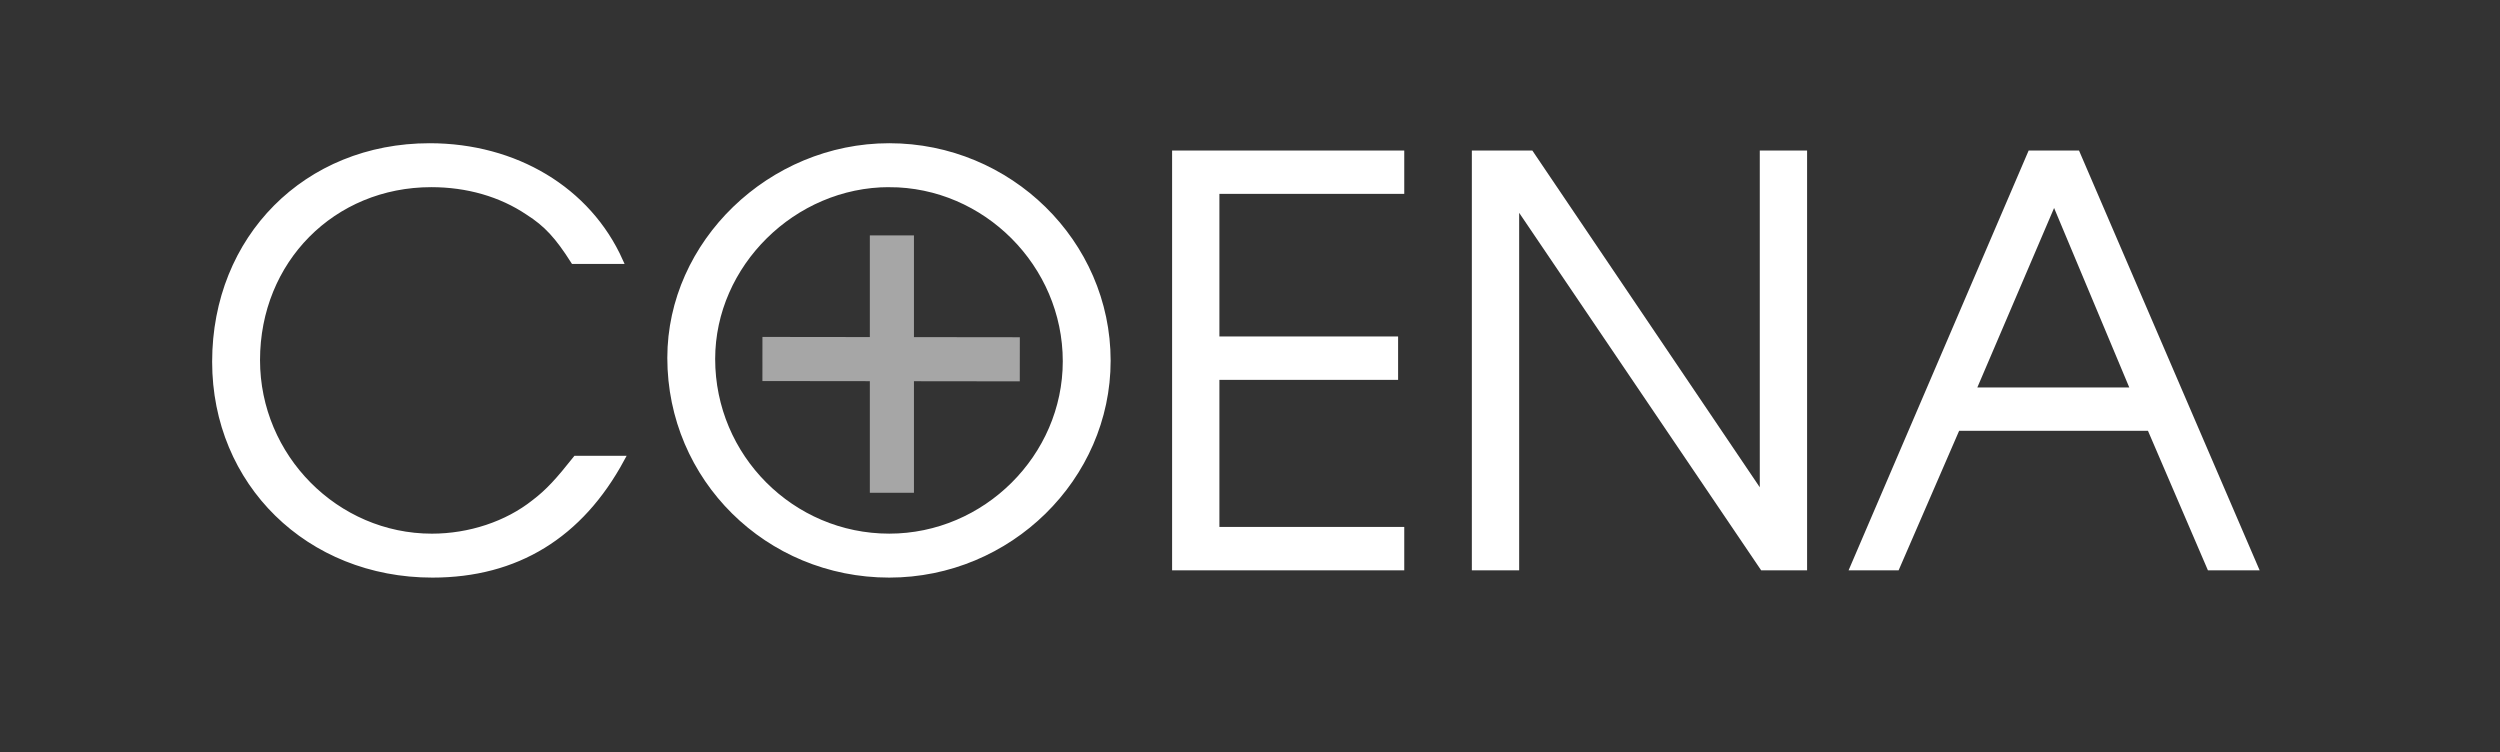
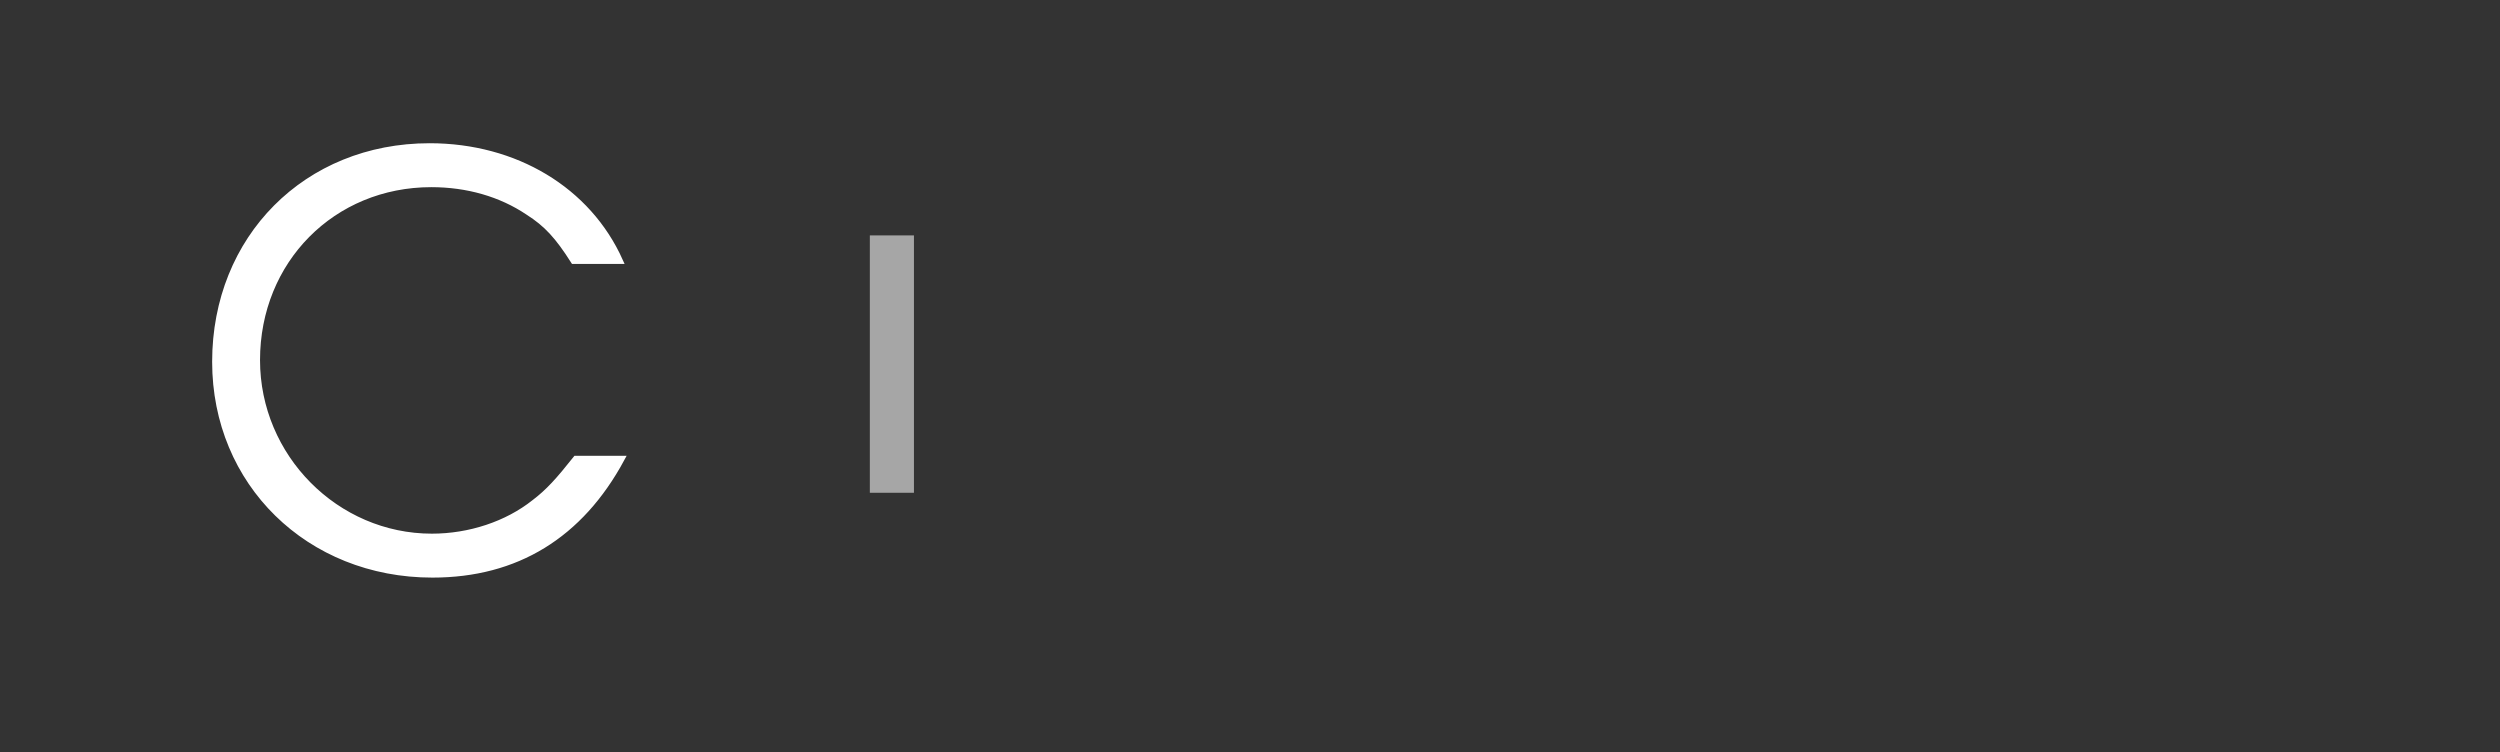
<svg xmlns="http://www.w3.org/2000/svg" xmlns:ns1="http://sodipodi.sourceforge.net/DTD/sodipodi-0.dtd" xmlns:ns2="http://www.inkscape.org/namespaces/inkscape" width="56.68mm" height="17.05mm" viewBox="0 0 56.68 17.05" version="1.1" id="svg8" ns1:docname="coena_logo_inv_scale.svg" ns2:version="1.0.1 (3bc2e813f5, 2020-09-07)">
  <rect x="0" y="0" width="56.68" height="17.05" fill="#333333" stroke="none" />
  <style id="style923" />
  <defs id="defs2" />
  <ns1:namedview id="base" pagecolor="#ffffff" bordercolor="#666666" borderopacity="1.0" ns2:pageopacity="0.0" ns2:pageshadow="2" ns2:zoom="1.6574429" ns2:cx="95.82427" ns2:cy="33.677077" ns2:document-units="mm" ns2:current-layer="layer1" ns2:document-rotation="0" showgrid="false" showguides="true" ns2:guide-bbox="true" ns2:object-nodes="false" ns2:snap-nodes="true" ns2:snap-others="false" ns2:window-width="1883" ns2:window-height="1018" ns2:window-x="37" ns2:window-y="0" ns2:window-maximized="1" borderlayer="false" fit-margin-top="0" fit-margin-left="0" fit-margin-right="0" fit-margin-bottom="0" ns2:showpageshadow="true" showborder="true" ns2:pagecheckerboard="true">
    <ns1:guide position="24.413,8.166" orientation="0,-1" id="guide917" />
    <ns1:guide position="11.851,26.474" orientation="1,0" id="guide919" />
    <ns1:guide position="15.56,9.135" orientation="0,-1" id="guide1504" />
    <ns1:guide position="88.574,16.05" orientation="0,-1" id="guide863" />
    <ns1:guide position="1,39.313" orientation="1,0" id="guide865" />
    <ns1:guide position="55.68,56.648" orientation="1,0" id="guide867" />
    <ns1:guide position="88.044,1" orientation="0,-1" id="guide869" />
  </ns1:namedview>
  <g ns2:label="Vrstva 1" ns2:groupmode="layer" id="layer1" transform="translate(-69.265,-84.326)">
    <g aria-label="COENA" id="text12" style="font-size:10.583px;line-height:1.25;font-family:'URW Gothic L';-inkscape-font-specification:'URW Gothic L';stroke:#000000;stroke-width:0.265;stroke-opacity:1" transform="matrix(0.5,0,0,0.5,48.928,45.879)">
      <path d="m 66.785,97.695 c -0.787,0.991 -1.245,1.499 -1.88,1.981 -1.245,0.991 -2.946,1.549 -4.648,1.549 -4.343,0 -7.925,-3.607 -7.925,-8.001 0,-4.521 3.429,-7.976 7.899,-7.976 1.626,0 3.15,0.432 4.394,1.27 0.838,0.533 1.346,1.092 2.057,2.21 h 2.108 c -1.448,-3.226 -4.75,-5.207 -8.636,-5.207 -5.588,0 -9.728,4.166 -9.728,9.779 0,5.486 4.242,9.652 9.855,9.652 3.81,0 6.706,-1.778 8.585,-5.258 z" style="font-size:25.4px;fill:#ffffff;fill-opacity:1;stroke:#ffffff;stroke-width:0.265;stroke-opacity:1" id="path1524" />
-       <path d="m 80.996,83.521 c -5.385,0 -9.931,4.394 -9.931,9.601 0,5.461 4.42,9.83 9.931,9.83 5.436,0 9.906,-4.394 9.906,-9.703 0,-5.359 -4.47,-9.728 -9.906,-9.728 z m 0,1.727 c 4.369,0 8.001,3.632 8.001,8.026 0,4.343 -3.632,7.95 -8.001,7.95 -4.42,0 -8.026,-3.607 -8.026,-8.052 0,-4.293 3.683,-7.925 8.026,-7.925 z" style="font-size:25.4px;fill:#ffffff;fill-opacity:1;stroke:#ffffff;stroke-width:0.265;stroke-opacity:1" id="path1526" />
-       <path d="m 93.954,102.622 h 10.262 v -1.702 h -8.382 v -6.934 h 8.103 v -1.702 h -8.103 v -6.731 h 8.382 v -1.702 H 93.954 Z" style="font-size:25.4px;fill:#ffffff;fill-opacity:1;stroke:#ffffff;stroke-width:0.265;stroke-opacity:1" id="path1528" />
-       <path d="m 107.546,102.622 h 1.88 V 86.112 l 11.176,16.51 h 1.88 V 83.852 h -1.88 v 15.57 l -10.516,-15.57 h -2.54 z" style="font-size:25.4px;fill:#ffffff;fill-opacity:1;stroke:#ffffff;stroke-width:0.265;stroke-opacity:1" id="path1530" />
-       <path d="m 124.697,102.622 h 1.981 l 2.743,-6.325 h 8.738 l 2.718,6.325 h 2.057 l -8.077,-18.771 h -2.108 z m 5.436,-8.026 3.683,-8.611 3.607,8.611 z" style="font-size:25.4px;fill:#ffffff;fill-opacity:1;stroke:#ffffff;stroke-width:0.265;stroke-opacity:1" id="path1532" />
    </g>
    <path style="fill:#808080;stroke:#a6a6a6;stroke-width:1;stroke-linecap:butt;stroke-linejoin:miter;stroke-miterlimit:4;stroke-dasharray:none;stroke-opacity:1" d="m 89.486,95.498 v -5.835 0.02" id="path921" />
-     <path style="fill:#808080;stroke:#a6a6a6;stroke-width:1;stroke-linecap:butt;stroke-linejoin:miter;stroke-miterlimit:4;stroke-dasharray:none;stroke-opacity:1" d="m 92.386,92.472 -5.835,-0.007 0.02,1e-5" id="path1502" />
    <rect style="opacity:0;fill:#808080;stroke:#a6a6a6;stroke-width:1" id="rect857" width="48.947" height="15.323" x="73.425" y="84.549" />
    <rect style="opacity:0;fill:#808080;stroke:#a6a6a6;stroke-width:1" id="rect859" width="45.486" height="16.406" x="71.747" y="83.44" />
    <rect style="opacity:0;fill:#808080;stroke:#a6a6a6;stroke-width:1" id="rect871" width="52.519" height="14.606" x="71.596" y="85.468" />
    <rect style="opacity:0;fill:#808080;stroke:#a6a6a6;stroke-width:1" id="rect848" width="50.742" height="14.606" x="71.596" y="85.468" />
    <rect style="opacity:0;fill:#ffffff;stroke:#ffffff;stroke-width:2" id="rect943" width="54.68" height="15.05" x="70.265" y="85.326" />
  </g>
</svg>